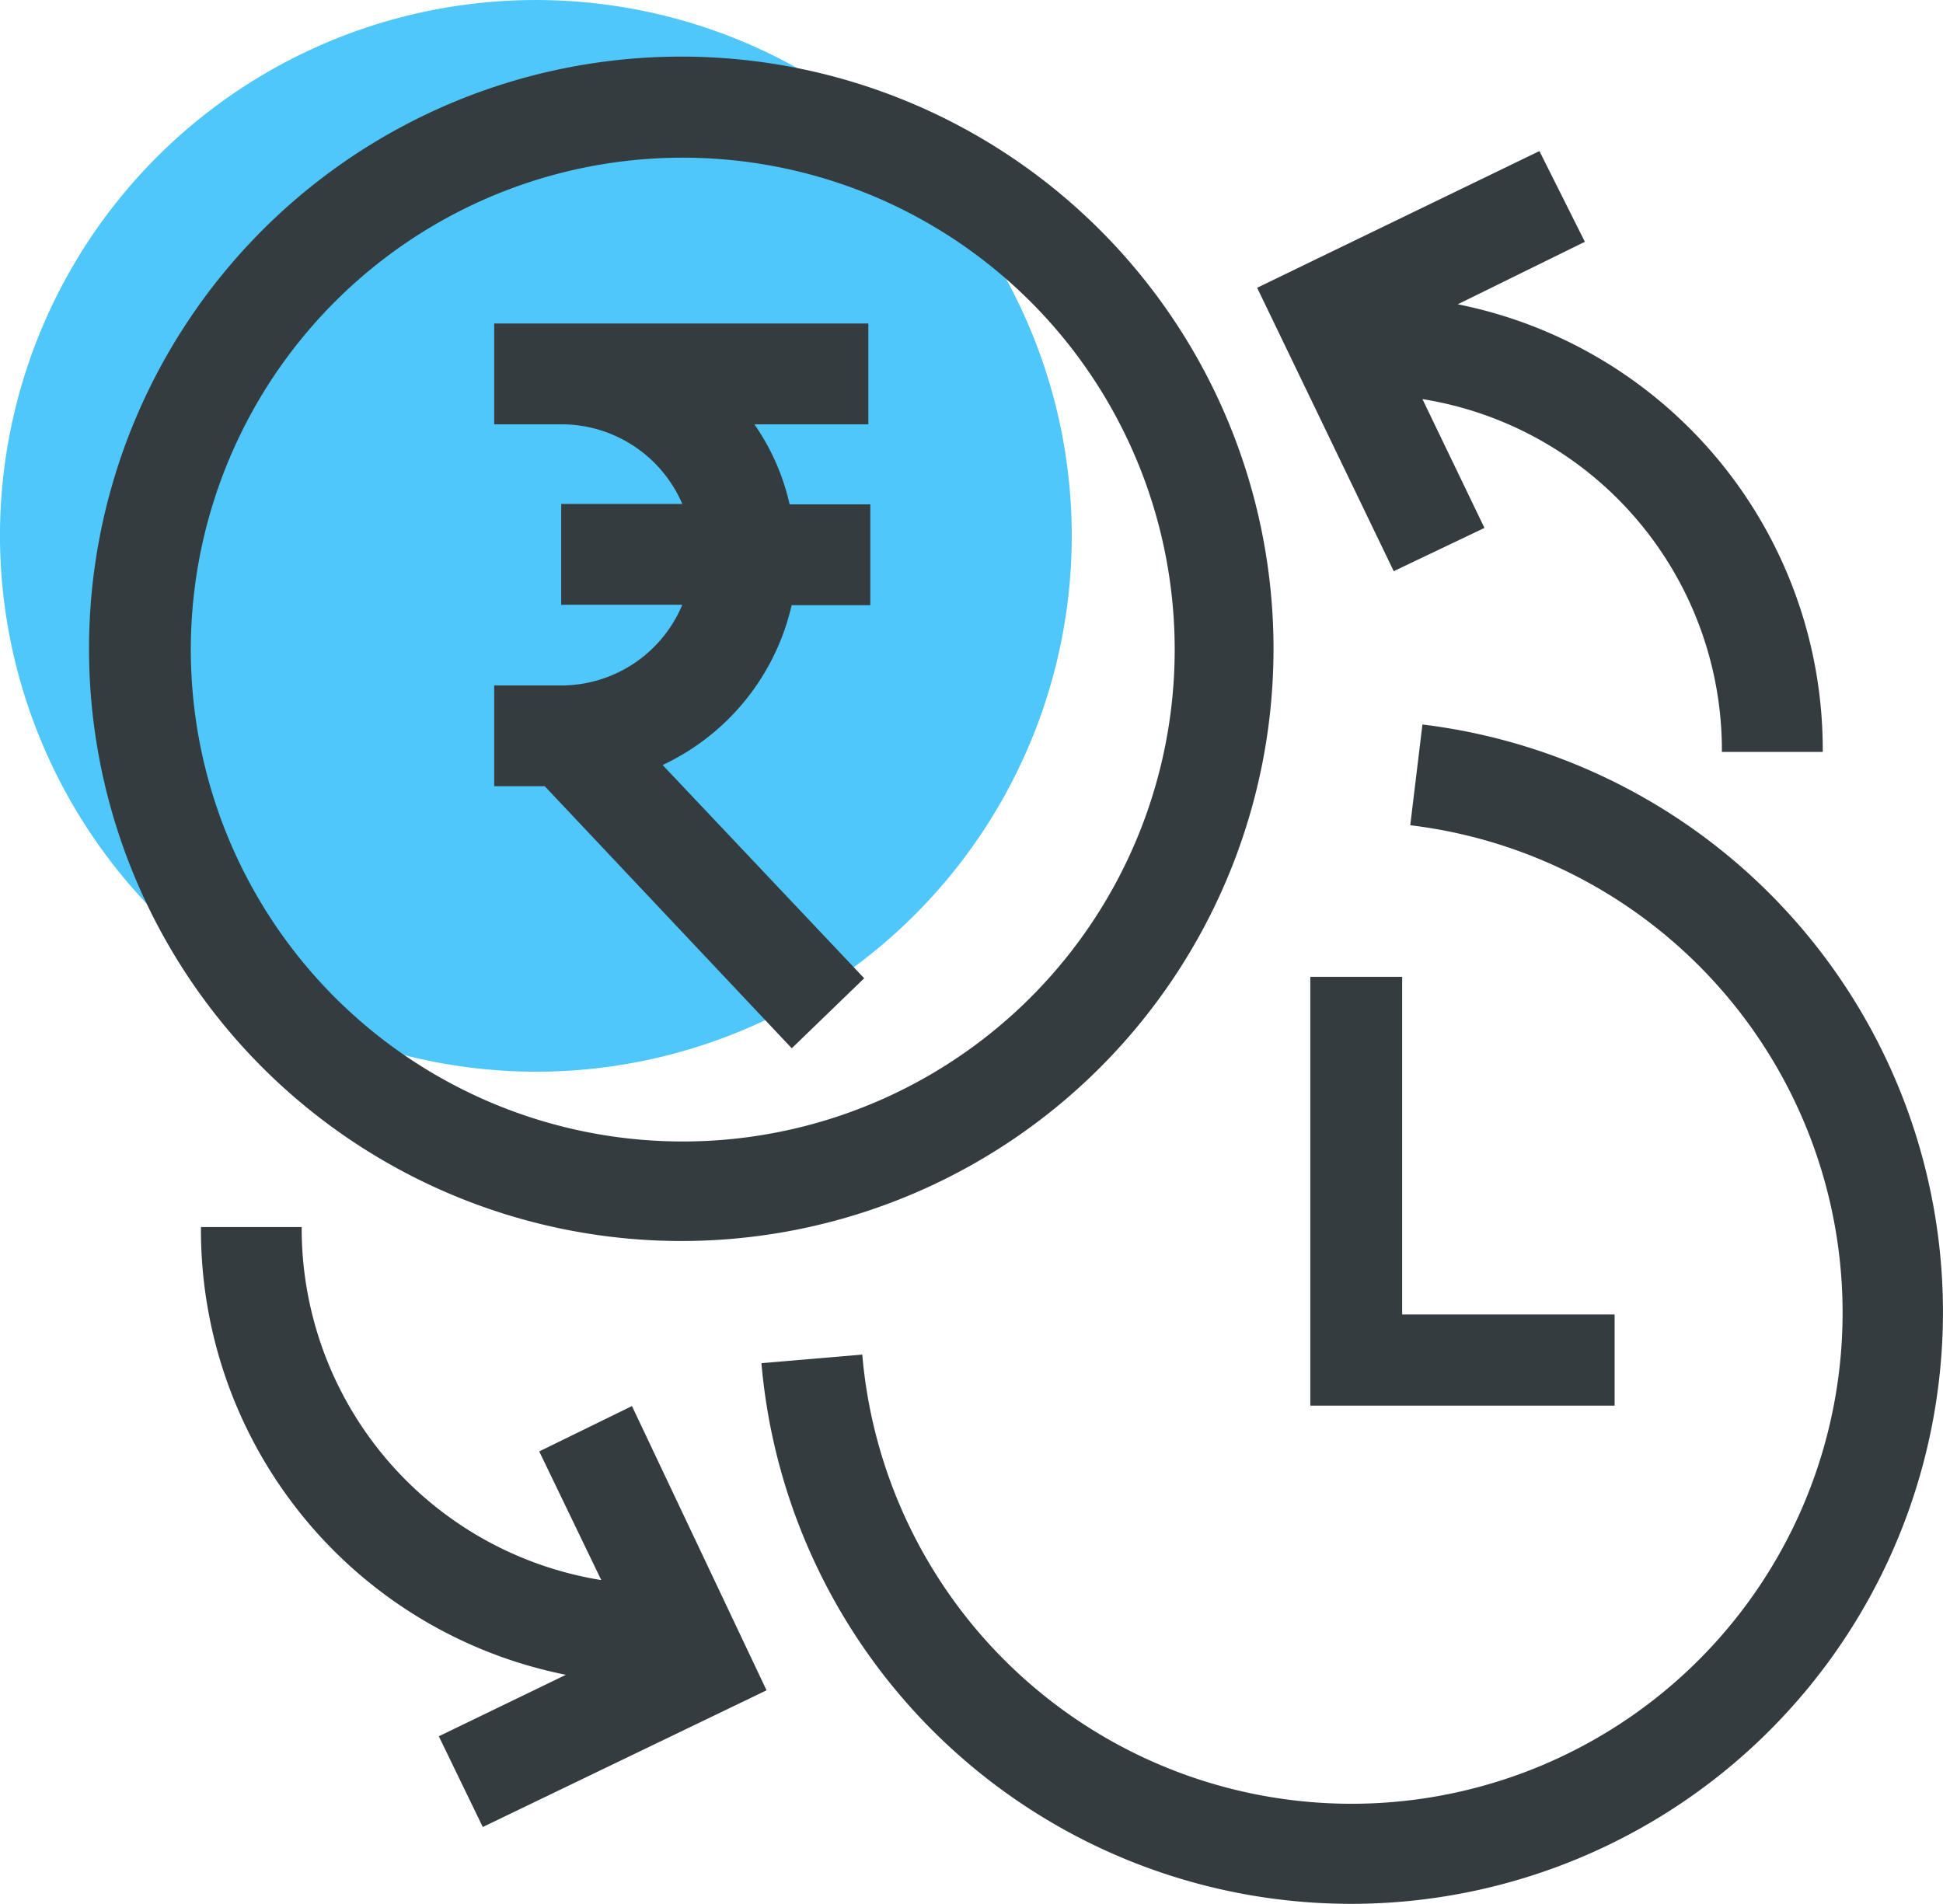
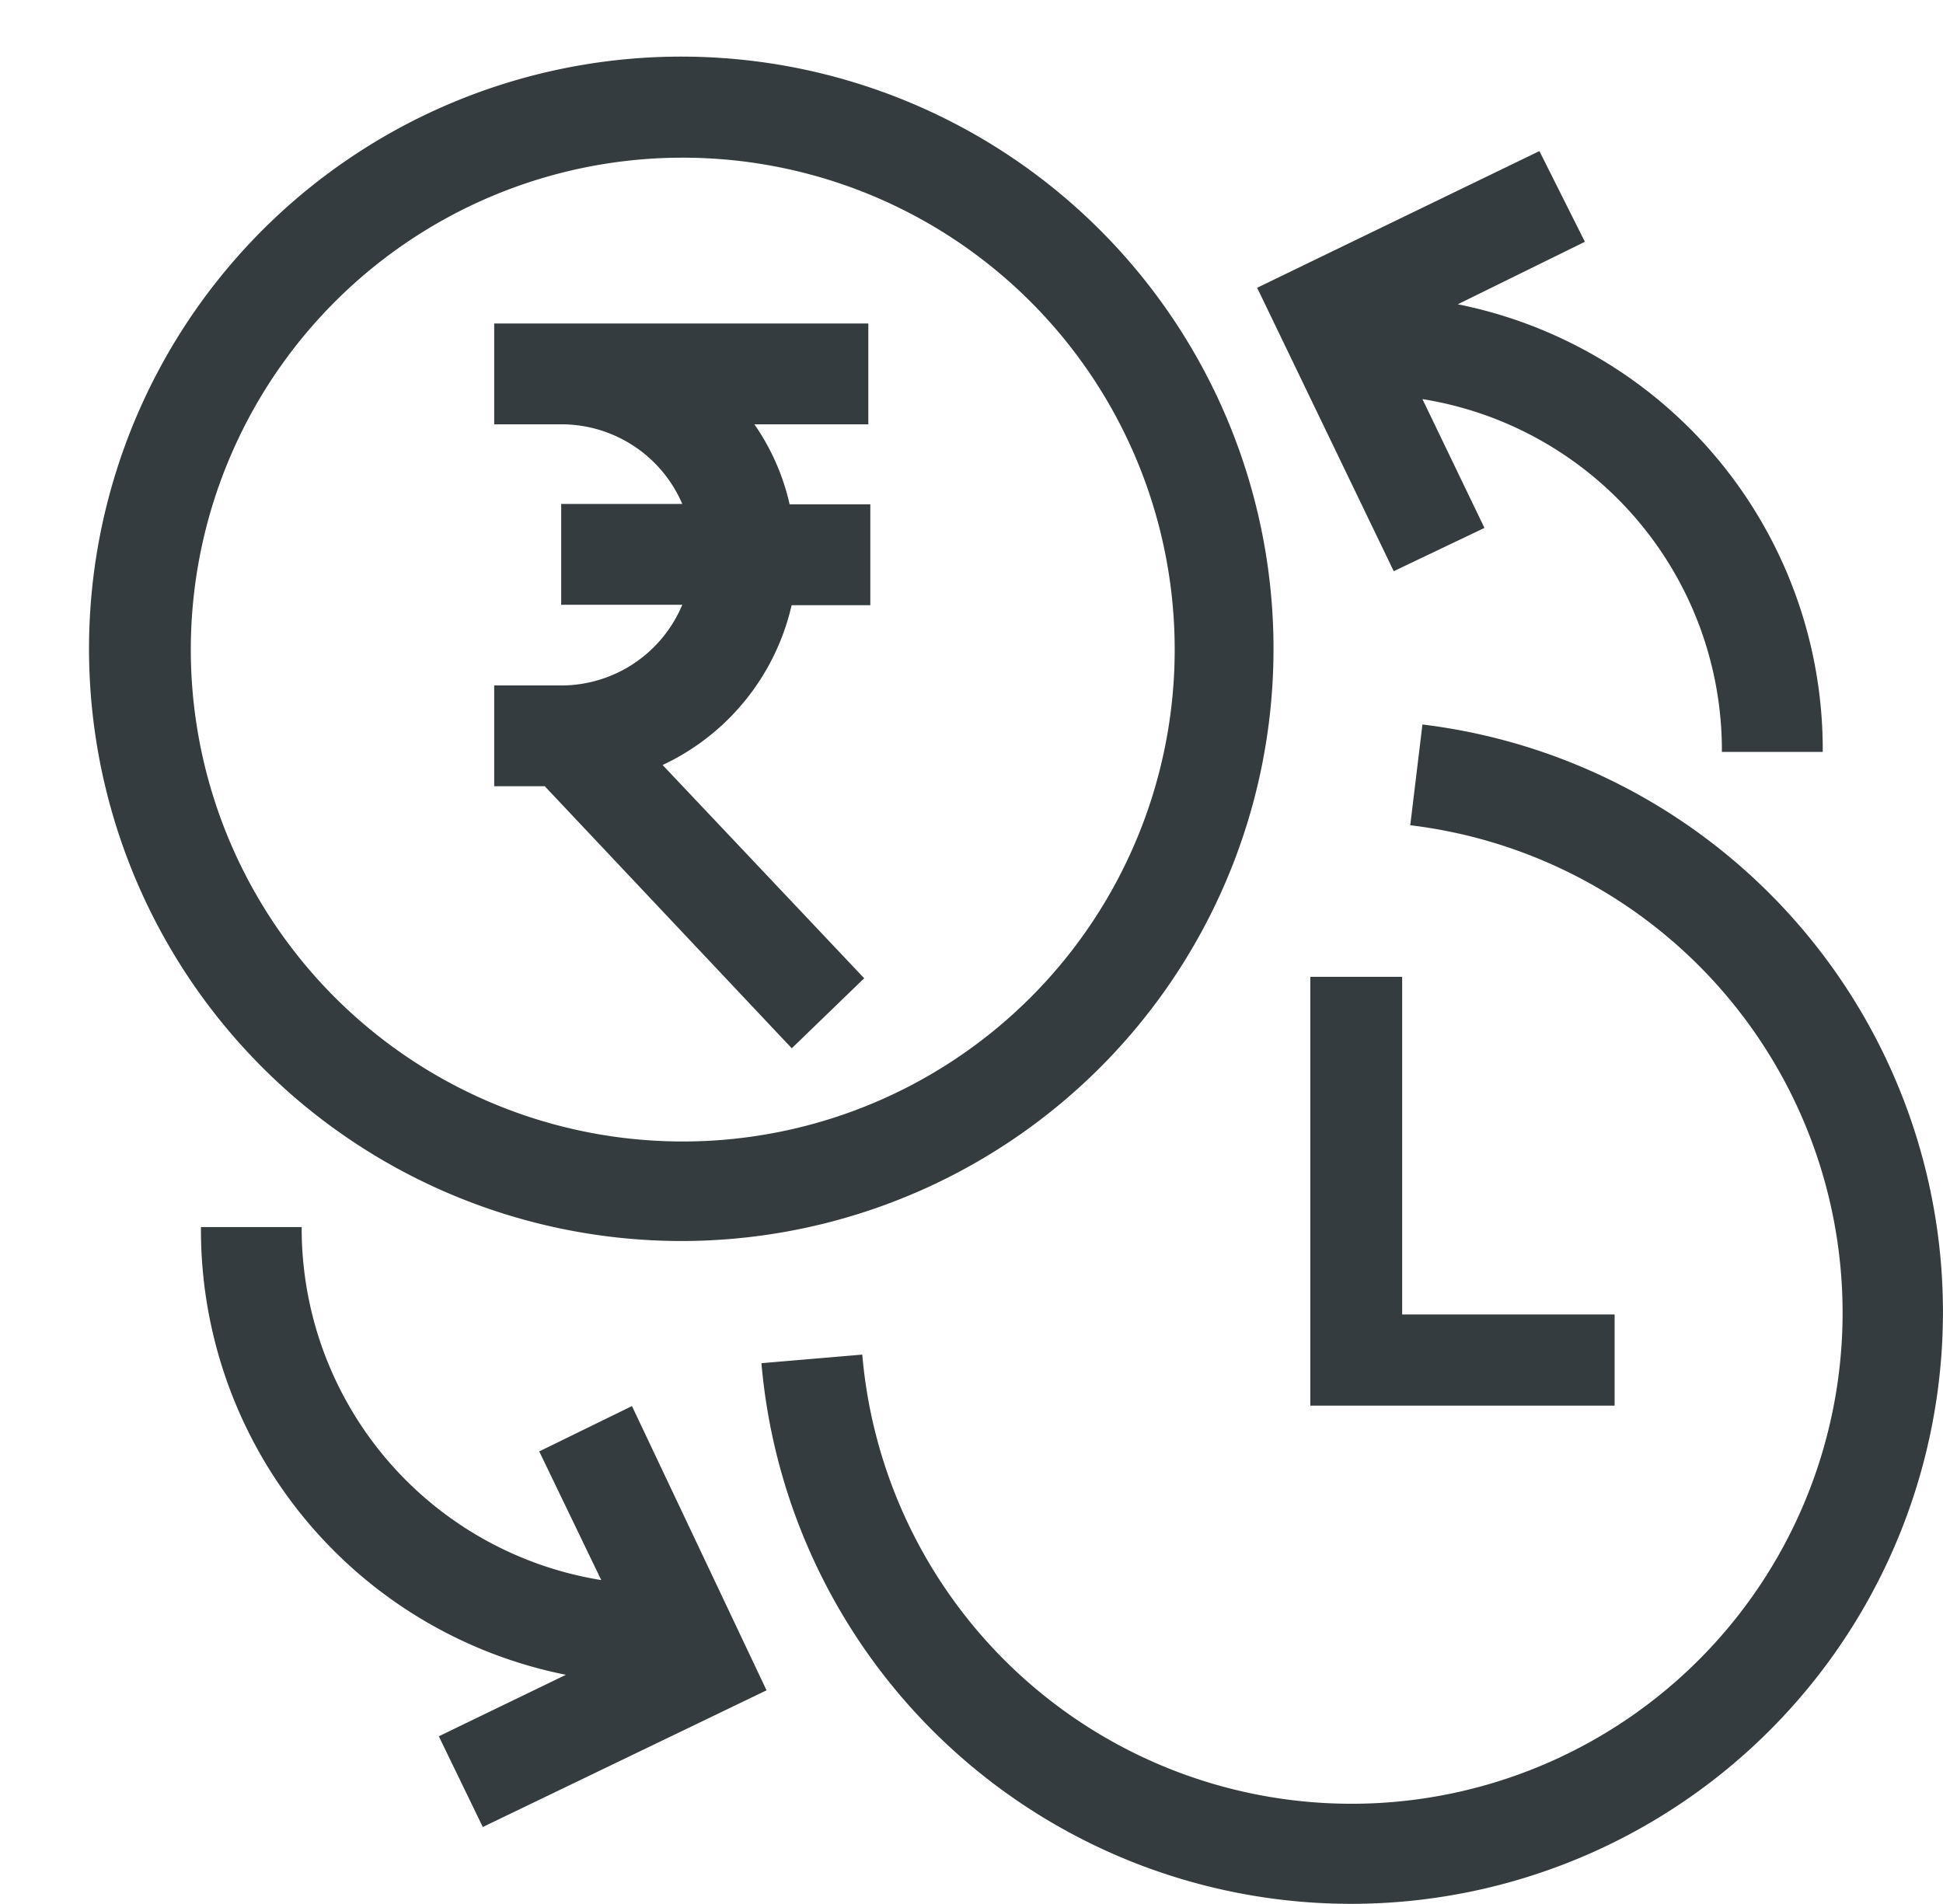
<svg xmlns="http://www.w3.org/2000/svg" width="67.954" height="66.599" viewBox="0 0 67.954 66.599">
  <g id="Group_1148" data-name="Group 1148" transform="translate(-279.786 -2161.483)">
-     <path id="Path_524" data-name="Path 524" d="M126.026,126.256a18.742,18.742,0,1,0-18.741-18.741,18.777,18.777,0,0,0,18.741,18.741" transform="translate(172.5 2072.712)" fill="#4fc7fb" />
    <path id="Path_532" data-name="Path 532" d="M128.881,130.741a20.713,20.713,0,1,0-14.668-6.05,20.743,20.743,0,0,0,14.668,6.05m25.174,2.568h7.43V136.5H150.842v-15h3.213ZM132.707,124l-8.64-9.167H122.3V111.31h2.343a4.59,4.59,0,0,0,4.235-2.822h-4.235v-3.527h4.235a4.6,4.6,0,0,0-4.161-2.785H122.3V98.649h13.085v3.527H131.4a7.963,7.963,0,0,1,1.232,2.8h2.822v3.527h-2.752a8.19,8.19,0,0,1-4.512,5.589l7.05,7.459Zm-8.832,14.1,3.243-1.586,4.707,9.942-9.924,4.781-1.538-3.173,4.445-2.151a15.869,15.869,0,0,1-12.764-15.66h3.523a12.457,12.457,0,0,0,10.477,12.347Zm33.058-32.3-3.173,1.513L148.983,97.4l9.872-4.781,1.59,3.173L156,97.978a15.879,15.879,0,0,1,12.764,15.656h-3.527a12.441,12.441,0,0,0-10.473-12.34Zm-2.169,6.873h-.018a20.7,20.7,0,1,1-23.1,22.341l3.527-.3a17.174,17.174,0,1,0,19.165-18.515ZM128.881,92.85a17.205,17.205,0,1,1-12.152,5.039,17.189,17.189,0,0,1,12.152-5.039" transform="translate(174.77 2074.148)" fill="#343c3f" />
  </g>
</svg>